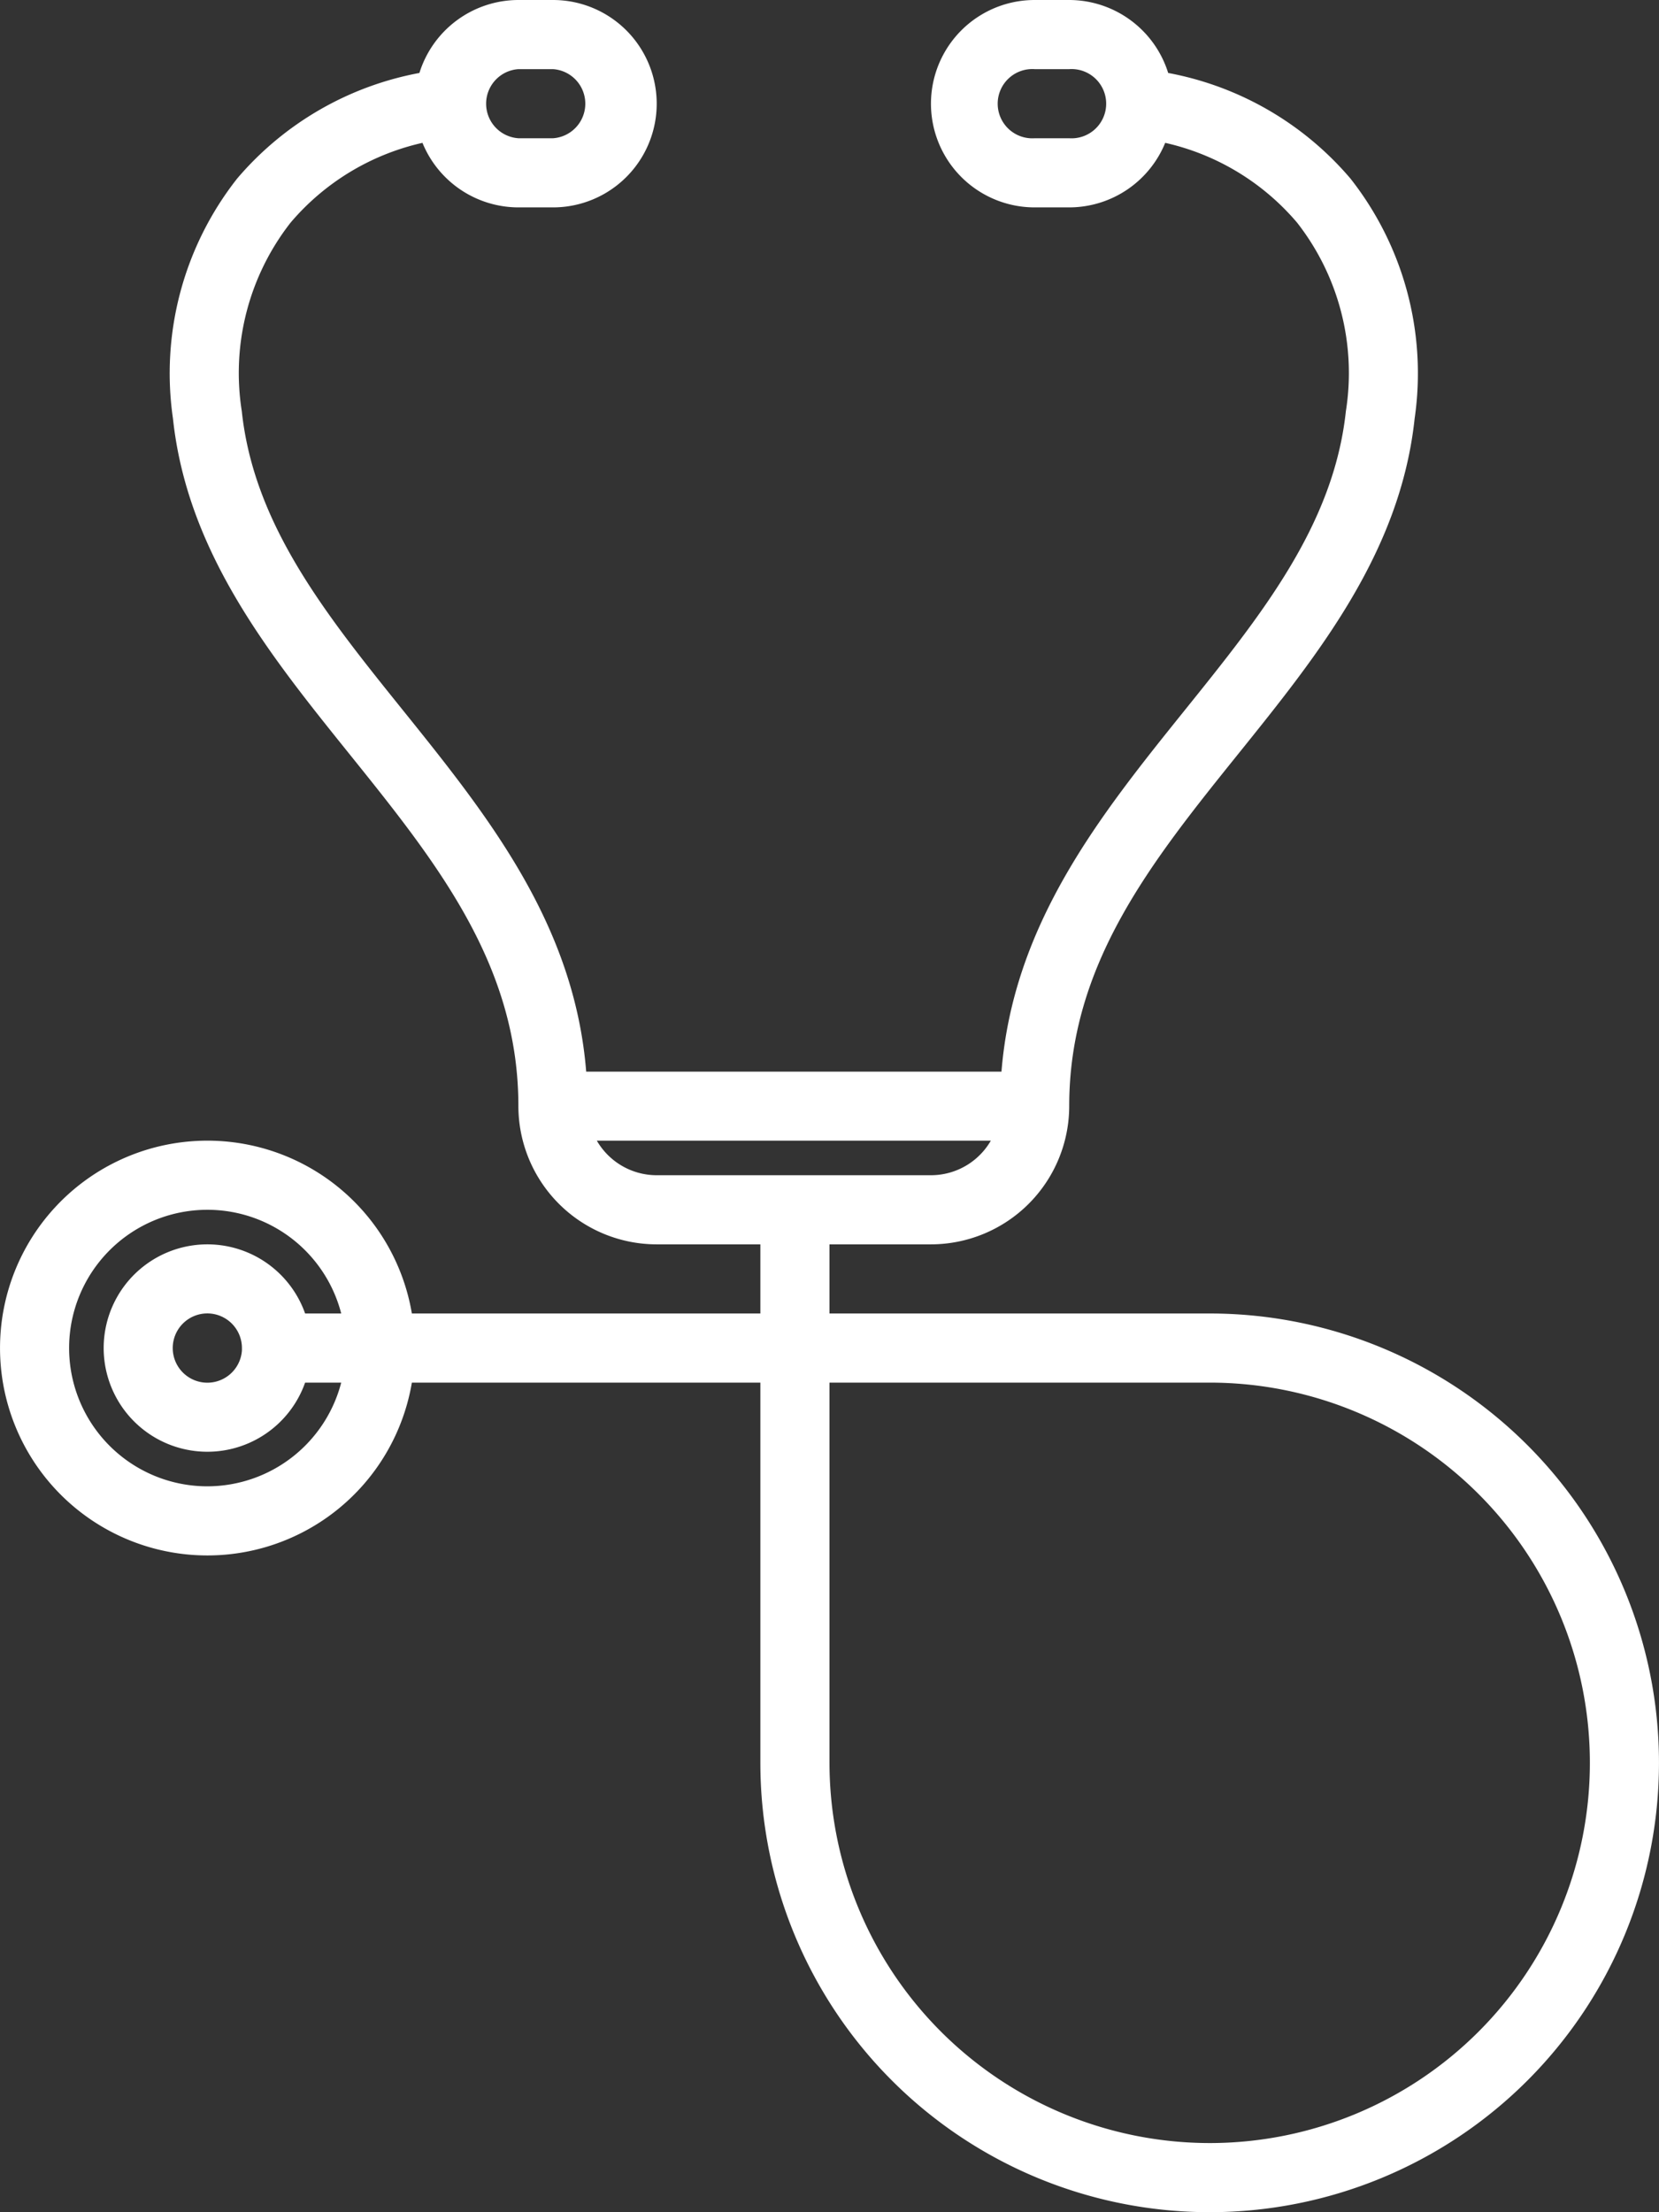
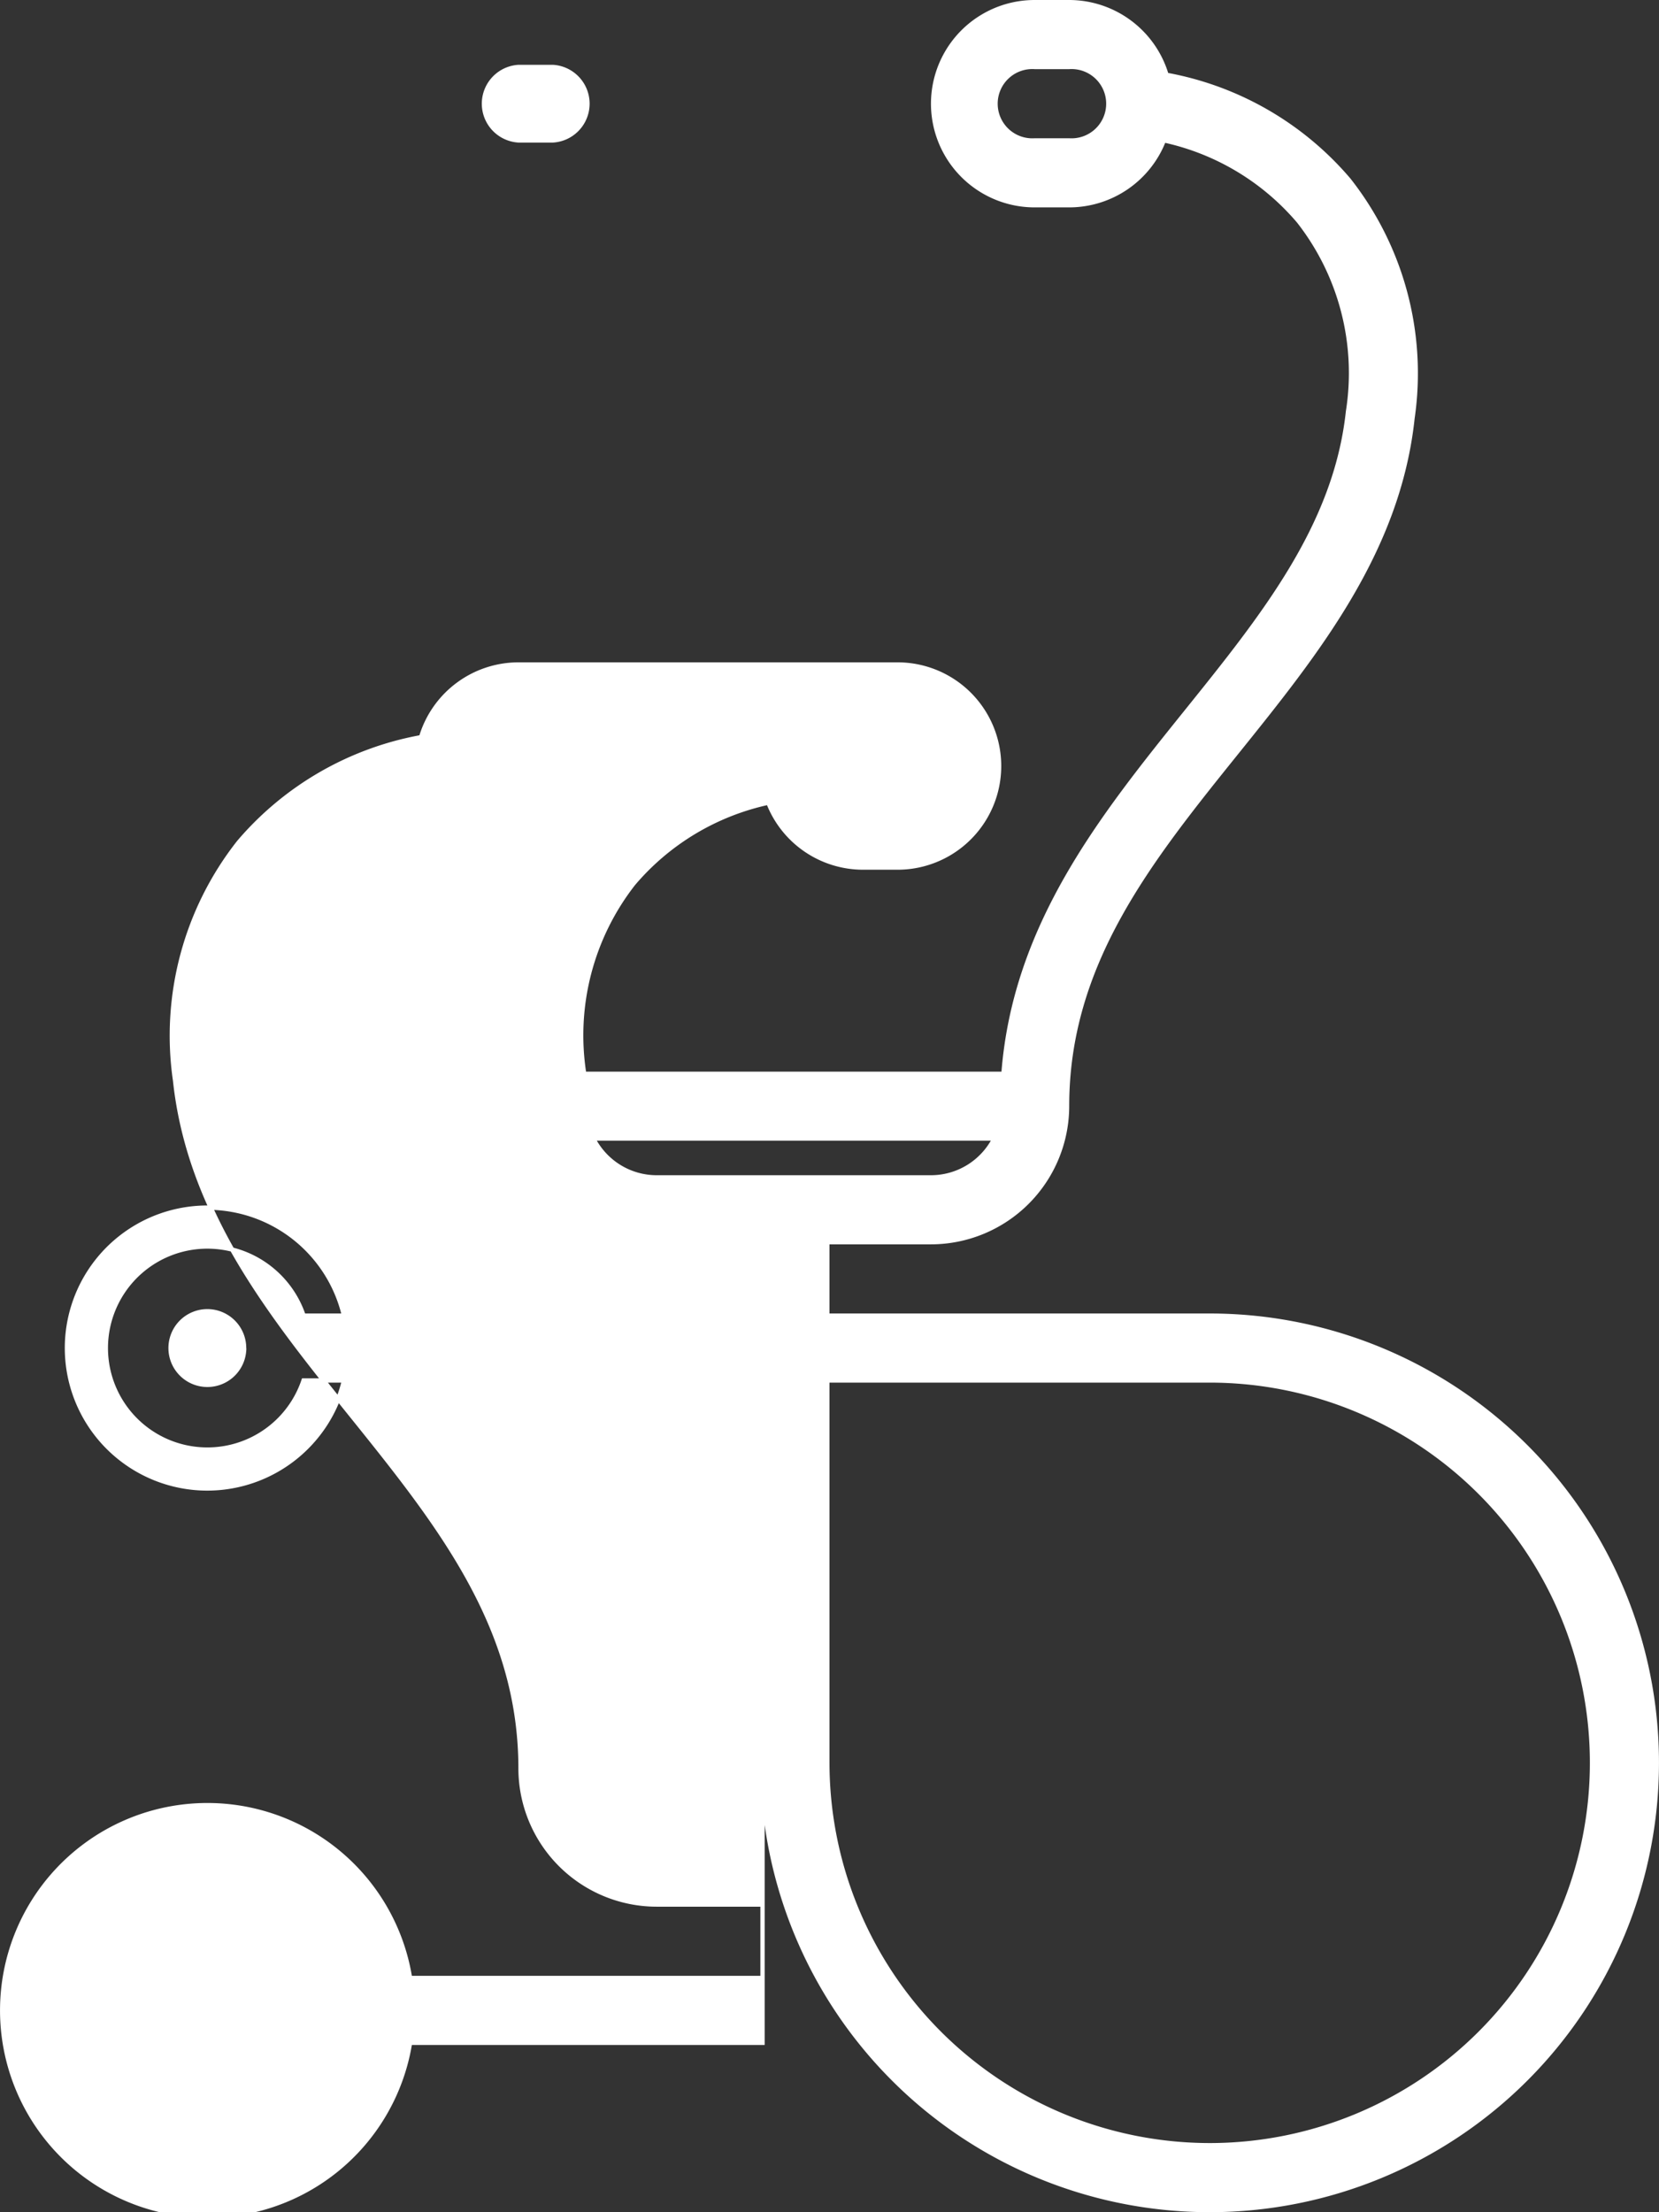
<svg xmlns="http://www.w3.org/2000/svg" width="67.633" height="90.176" viewBox="0 0 67.633 90.176">
  <rect x="0" y="0" width="67.633" height="90.176" fill="#333333" stroke="none" />
-   <path id="stethoscope" d="M60.5,53.542H44.912V50.548h4.225A5.554,5.554,0,0,0,54.685,45c0-5.821,3.368-10.008,6.935-14.441,3.229-4.014,6.569-8.165,7.148-13.6a12.746,12.746,0,0,0-2.6-9.715,12.754,12.754,0,0,0-7.429-4.281A4.146,4.146,0,0,0,54.773,0H53.364a4.139,4.139,0,1,0,0,8.278h1.409a4.145,4.145,0,0,0,3.859-2.645,9.992,9.992,0,0,1,5.5,3.3,10.042,10.042,0,0,1,2.007,7.752c-.5,4.663-3.451,8.335-6.579,12.223-3.45,4.289-7.009,8.714-7.467,14.776H35c-.458-6.062-4.017-10.487-7.467-14.776-3.128-3.888-6.082-7.561-6.579-12.223a10.041,10.041,0,0,1,2.007-7.752,9.992,9.992,0,0,1,5.5-3.3,4.144,4.144,0,0,0,3.859,2.645h1.409a4.139,4.139,0,0,0,0-8.278H32.319a4.146,4.146,0,0,0-3.968,2.963,12.754,12.754,0,0,0-7.429,4.281,12.746,12.746,0,0,0-2.6,9.715c.579,5.434,3.919,9.585,7.148,13.6,3.566,4.433,6.935,8.62,6.935,14.441a5.554,5.554,0,0,0,5.548,5.548H42.27v2.994H27.9a8.366,8.366,0,1,0,0,2.642H42.27V71.771A18.229,18.229,0,1,0,60.5,53.542ZM54.773,5.636H53.364a1.5,1.5,0,1,1,0-2.994h1.409a1.5,1.5,0,1,1,0,2.994ZM32.319,2.642h1.409a1.5,1.5,0,0,1,0,2.994H32.319a1.5,1.5,0,0,1,0-2.994Zm3.048,43.679H51.726a2.909,2.909,0,0,1-2.588,1.585H37.955A2.909,2.909,0,0,1,35.367,46.321ZM19.638,60.587a5.724,5.724,0,1,1,5.569-7.045H23.56a4.139,4.139,0,1,0,0,2.642h1.647A5.733,5.733,0,0,1,19.638,60.587Zm1.5-5.724a1.5,1.5,0,1,1-1.5-1.5A1.5,1.5,0,0,1,21.135,54.863ZM60.5,87.358A15.6,15.6,0,0,1,44.912,71.771V56.184H60.5a15.587,15.587,0,1,1,0,31.174Z" transform="translate(-11.184 0.088)" fill="#fff" stroke="#fff" stroke-width="0.176" />
+   <path id="stethoscope" d="M60.5,53.542H44.912V50.548h4.225A5.554,5.554,0,0,0,54.685,45c0-5.821,3.368-10.008,6.935-14.441,3.229-4.014,6.569-8.165,7.148-13.6a12.746,12.746,0,0,0-2.6-9.715,12.754,12.754,0,0,0-7.429-4.281A4.146,4.146,0,0,0,54.773,0H53.364a4.139,4.139,0,1,0,0,8.278h1.409a4.145,4.145,0,0,0,3.859-2.645,9.992,9.992,0,0,1,5.5,3.3,10.042,10.042,0,0,1,2.007,7.752c-.5,4.663-3.451,8.335-6.579,12.223-3.45,4.289-7.009,8.714-7.467,14.776H35a10.041,10.041,0,0,1,2.007-7.752,9.992,9.992,0,0,1,5.5-3.3,4.144,4.144,0,0,0,3.859,2.645h1.409a4.139,4.139,0,0,0,0-8.278H32.319a4.146,4.146,0,0,0-3.968,2.963,12.754,12.754,0,0,0-7.429,4.281,12.746,12.746,0,0,0-2.6,9.715c.579,5.434,3.919,9.585,7.148,13.6,3.566,4.433,6.935,8.62,6.935,14.441a5.554,5.554,0,0,0,5.548,5.548H42.27v2.994H27.9a8.366,8.366,0,1,0,0,2.642H42.27V71.771A18.229,18.229,0,1,0,60.5,53.542ZM54.773,5.636H53.364a1.5,1.5,0,1,1,0-2.994h1.409a1.5,1.5,0,1,1,0,2.994ZM32.319,2.642h1.409a1.5,1.5,0,0,1,0,2.994H32.319a1.5,1.5,0,0,1,0-2.994Zm3.048,43.679H51.726a2.909,2.909,0,0,1-2.588,1.585H37.955A2.909,2.909,0,0,1,35.367,46.321ZM19.638,60.587a5.724,5.724,0,1,1,5.569-7.045H23.56a4.139,4.139,0,1,0,0,2.642h1.647A5.733,5.733,0,0,1,19.638,60.587Zm1.5-5.724a1.5,1.5,0,1,1-1.5-1.5A1.5,1.5,0,0,1,21.135,54.863ZM60.5,87.358A15.6,15.6,0,0,1,44.912,71.771V56.184H60.5a15.587,15.587,0,1,1,0,31.174Z" transform="translate(-11.184 0.088)" fill="#fff" stroke="#fff" stroke-width="0.176" />
</svg>